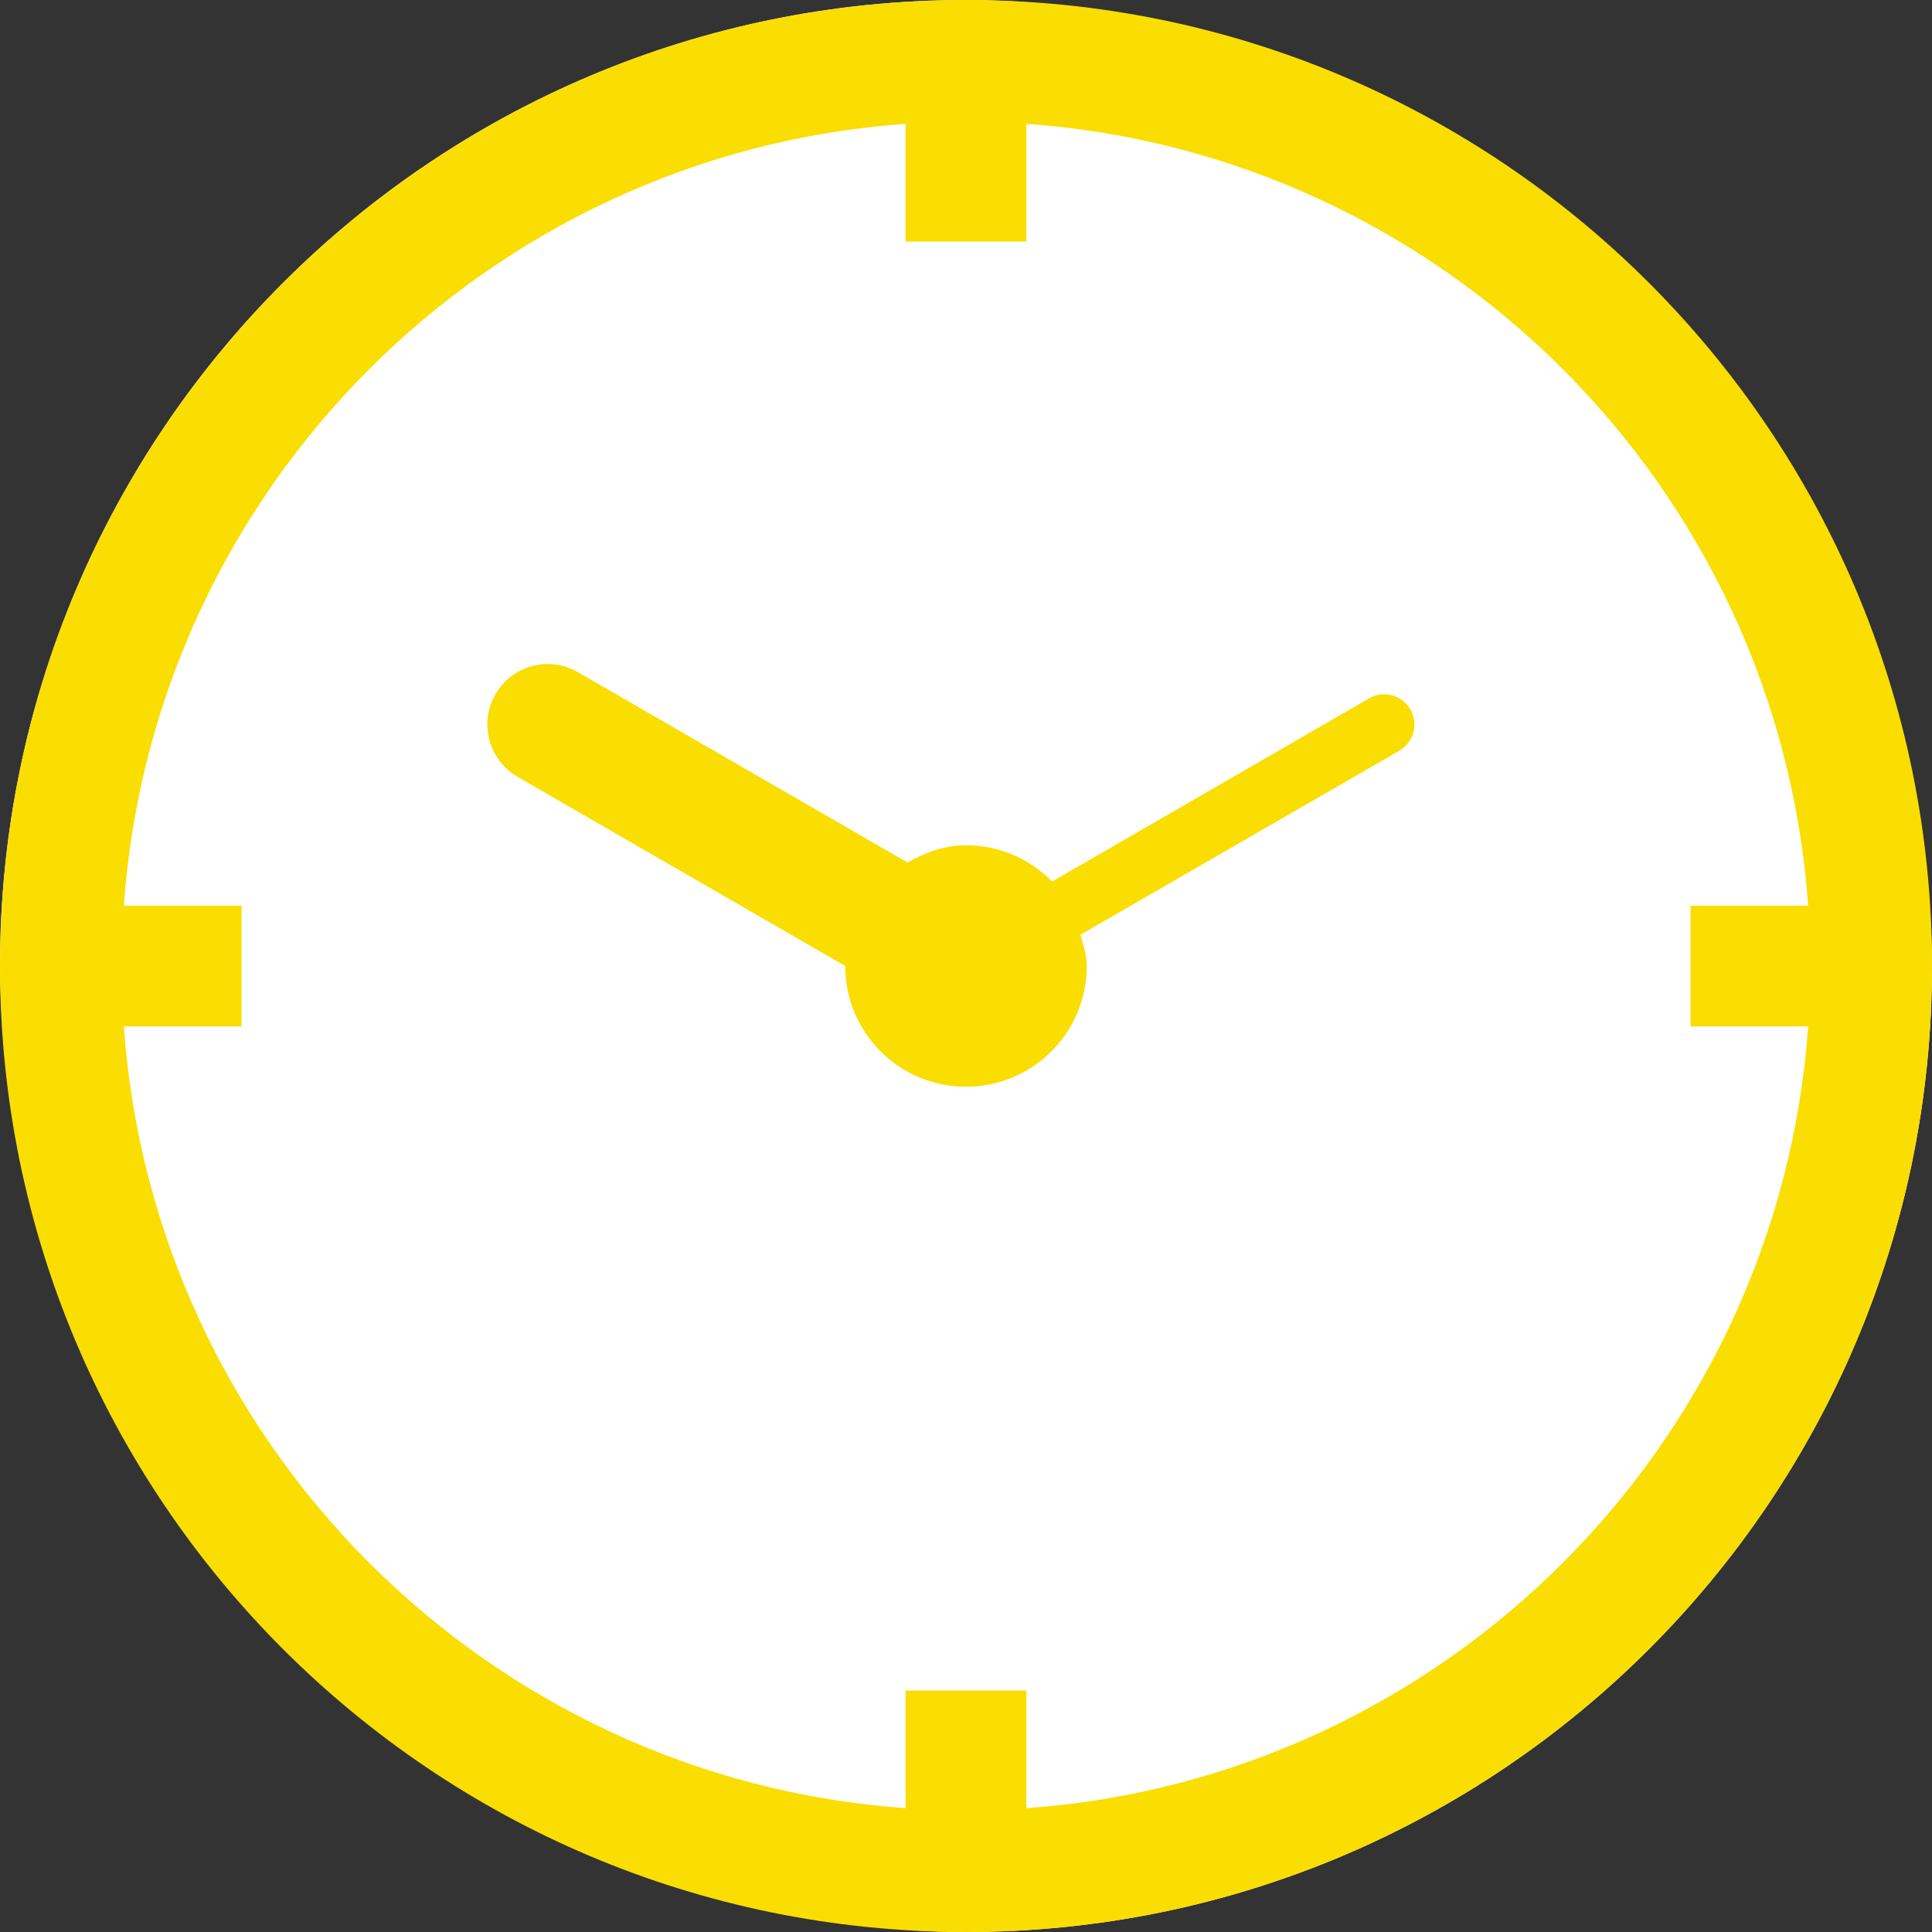
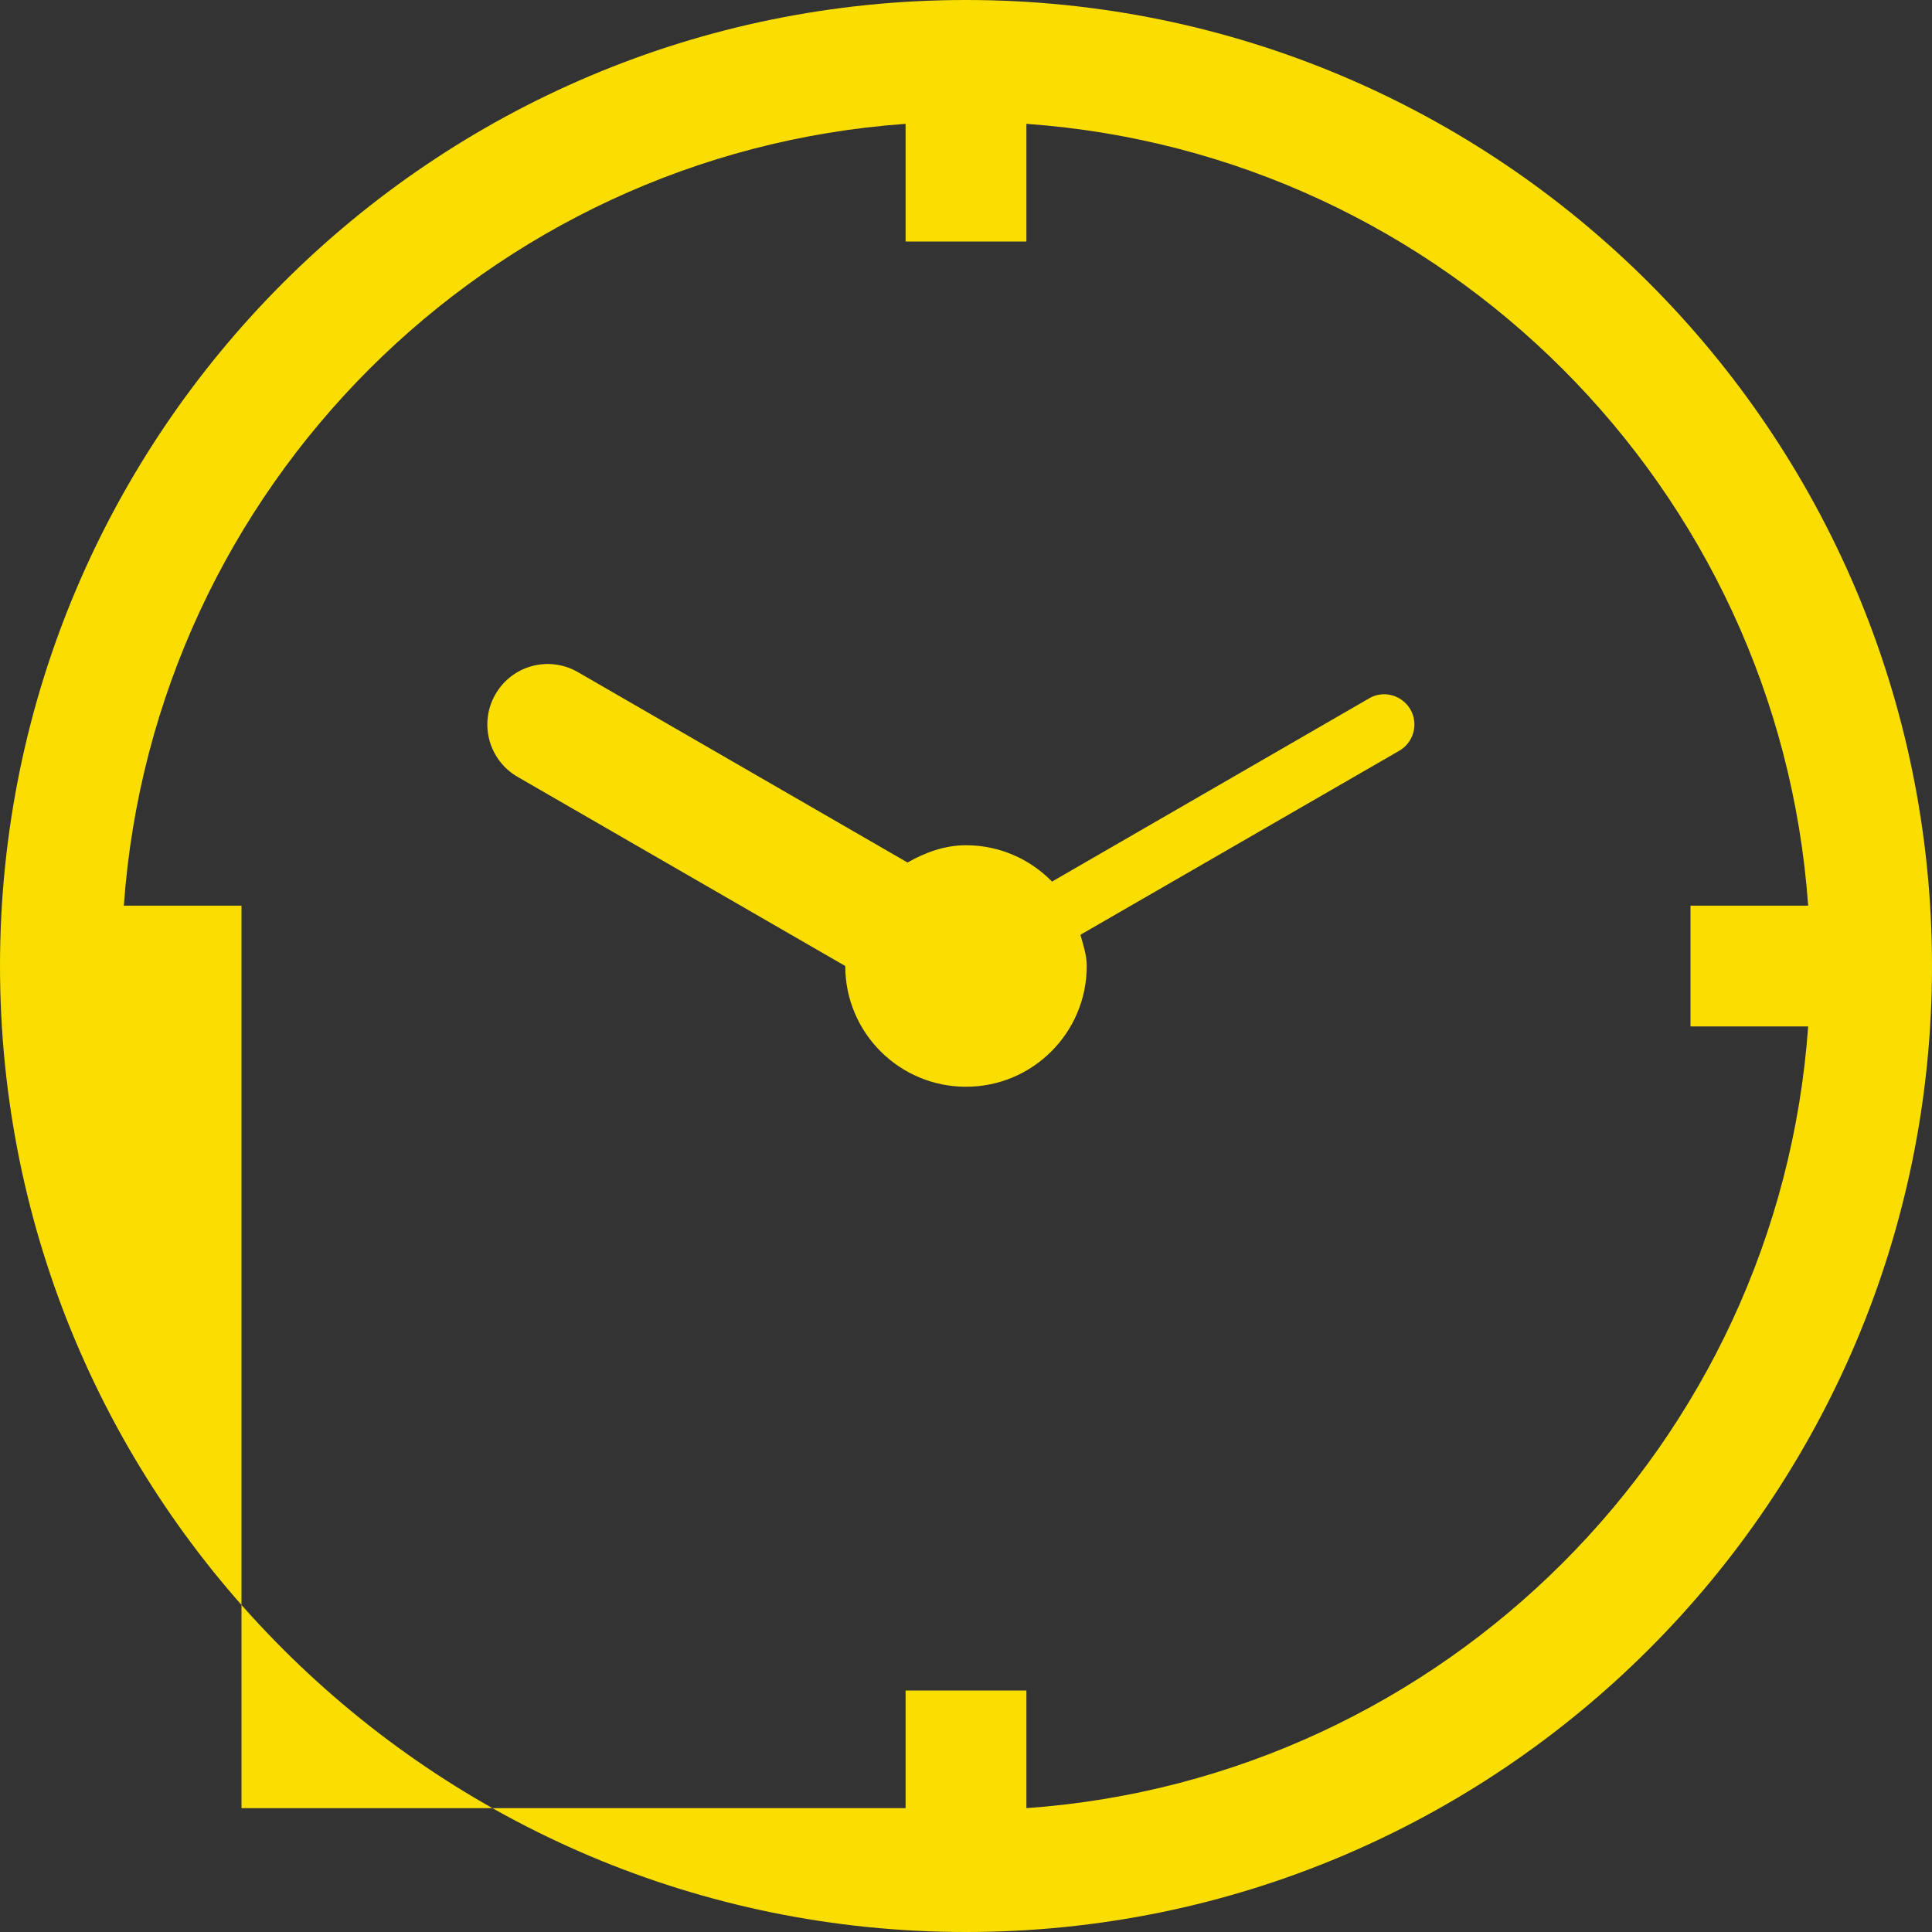
<svg xmlns="http://www.w3.org/2000/svg" width="30" height="30" viewBox="0 0 30 30" fill="none">
  <rect x="0" y="0" width="30" height="30" fill="#333333" stroke="none" />
-   <rect width="30" height="30" rx="15" fill="white" />
-   <path d="M15 0C6.716 0 6.10352e-05 6.716 6.10352e-05 15C6.10352e-05 23.284 6.716 30 15 30C23.284 30 30 23.284 30 15C30 6.716 23.284 0 15 0ZM15.938 28.077V26.25H14.062V28.077C7.575 27.616 2.384 22.425 1.923 15.938H3.75V14.063H1.923C2.384 7.575 7.575 2.384 14.062 1.923V3.75H15.938V1.923C22.425 2.384 27.616 7.575 28.077 14.063H26.25V15.938H28.077C27.616 22.425 22.425 27.616 15.938 28.077ZM21.901 11.016C22.029 11.239 21.953 11.527 21.729 11.657L16.777 14.515C16.82 14.674 16.875 14.828 16.875 15C16.875 16.036 16.035 16.875 15 16.875C13.964 16.875 13.125 16.036 13.125 15L8.037 12.063C7.588 11.803 7.434 11.23 7.693 10.781C7.951 10.331 8.525 10.177 8.974 10.437L14.092 13.393C14.365 13.239 14.663 13.125 15 13.125C15.524 13.125 15.995 13.341 16.336 13.689L21.26 10.844C21.48 10.713 21.768 10.79 21.901 11.016Z" fill="#FADE01" />
+   <path d="M15 0C6.716 0 6.10352e-05 6.716 6.10352e-05 15C6.10352e-05 23.284 6.716 30 15 30C23.284 30 30 23.284 30 15C30 6.716 23.284 0 15 0ZM15.938 28.077V26.25H14.062V28.077H3.75V14.063H1.923C2.384 7.575 7.575 2.384 14.062 1.923V3.75H15.938V1.923C22.425 2.384 27.616 7.575 28.077 14.063H26.25V15.938H28.077C27.616 22.425 22.425 27.616 15.938 28.077ZM21.901 11.016C22.029 11.239 21.953 11.527 21.729 11.657L16.777 14.515C16.82 14.674 16.875 14.828 16.875 15C16.875 16.036 16.035 16.875 15 16.875C13.964 16.875 13.125 16.036 13.125 15L8.037 12.063C7.588 11.803 7.434 11.23 7.693 10.781C7.951 10.331 8.525 10.177 8.974 10.437L14.092 13.393C14.365 13.239 14.663 13.125 15 13.125C15.524 13.125 15.995 13.341 16.336 13.689L21.26 10.844C21.48 10.713 21.768 10.79 21.901 11.016Z" fill="#FADE01" />
</svg>